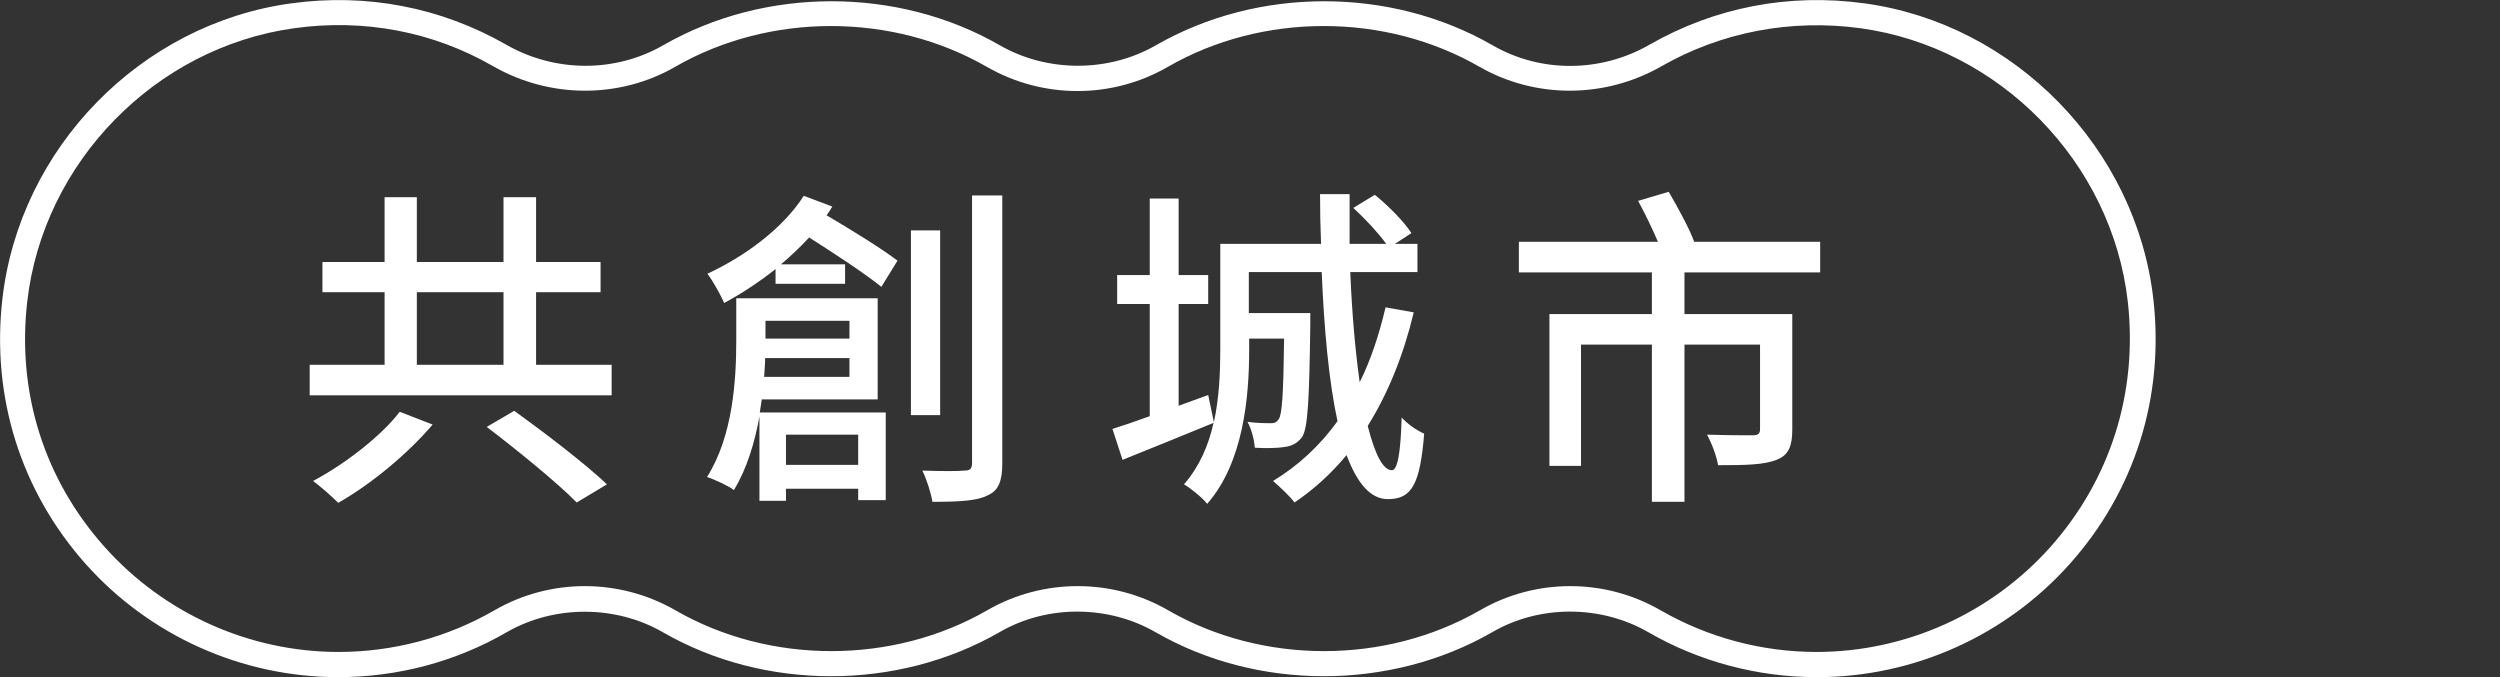
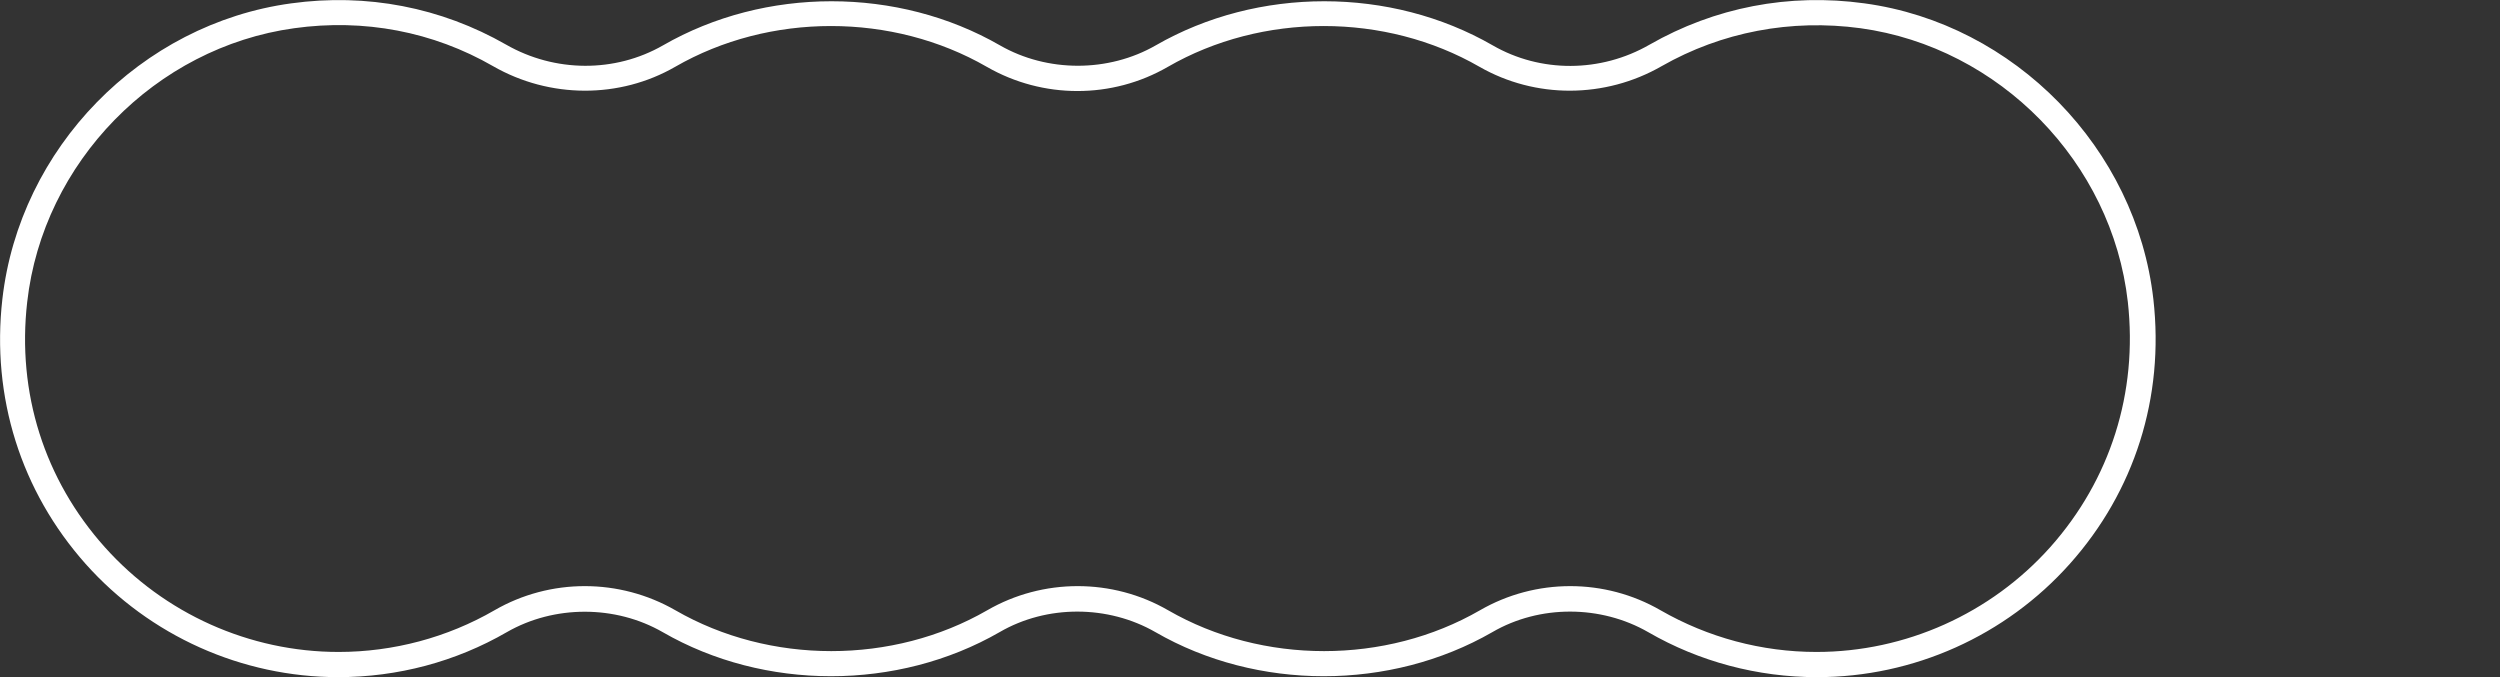
<svg xmlns="http://www.w3.org/2000/svg" id="_圖層_1" data-name="圖層 1" viewBox="0 0 74.43 20.16">
  <rect x="0" y="0" width="74.43" height="20.16" fill="#333333" stroke="none" />
  <defs>
    <style>
      .cls-1 {
        fill: #fff;
      }
    </style>
  </defs>
  <g>
-     <path class="cls-1" d="M18.21,10.86v.91h-8.99v-.91h2.23v-2.16h-1.85v-.9h1.85v-1.93h.96v1.93h2.58v-1.93h.97v1.93h1.92v.9h-1.92v2.16h2.25ZM12.88,12.64c-.72.85-1.82,1.77-2.81,2.33-.19-.19-.53-.49-.75-.65.96-.51,2.04-1.35,2.58-2.06l.98.38ZM12.41,10.86h2.58v-2.16h-2.58v2.16ZM15.31,12.23c.9.65,2.12,1.58,2.76,2.19l-.9.54c-.57-.58-1.77-1.56-2.68-2.25l.82-.48Z" />
-     <path class="cls-1" d="M22.68,11.89c-.02.13-.04.26-.06.39h3.75v2.61h-.82v-.34h-2.15v.36h-.79v-2.51c-.14.77-.37,1.55-.76,2.19-.17-.13-.57-.31-.8-.39.78-1.23.87-2.93.87-4.06v-1.26h4.21v3.01h-3.45ZM24.78,6.15c-.05.09-.11.17-.17.26.76.45,1.64.99,2.11,1.35l-.48.78c-.48-.39-1.38-.98-2.15-1.47-.26.28-.54.55-.84.8h1.91v.58h-2.07v-.44c-.49.39-1.01.73-1.53,1.01-.09-.21-.34-.67-.5-.87,1.12-.52,2.25-1.35,2.87-2.32l.85.32ZM25.29,11.22v-.56h-2.51c0,.18-.02.37-.03.56h2.54ZM22.79,9.55v.53h2.5v-.53h-2.5ZM23.4,12.94v.9h2.15v-.9h-2.15ZM27.99,12.36h-.87v-5.5h.87v5.5ZM29.84,5.83v7.97c0,.54-.12.81-.44.95-.31.16-.83.19-1.64.19-.04-.25-.17-.67-.3-.93.57.02,1.09.02,1.25,0,.17,0,.23-.05.23-.23v-7.96h.9Z" />
-     <path class="cls-1" d="M42.09,9.3c-.31,1.29-.77,2.42-1.37,3.38.21.83.45,1.32.72,1.32.16,0,.26-.48.29-1.57.18.2.46.39.67.48-.12,1.51-.37,1.95-1.08,1.95-.53,0-.92-.49-1.23-1.31-.45.54-.97,1.02-1.55,1.41-.12-.17-.46-.49-.64-.64.76-.46,1.4-1.06,1.92-1.78-.26-1.2-.4-2.76-.47-4.44h-2.17v1.22h1.83s0,.23,0,.33c-.03,2.26-.07,3.11-.25,3.37-.14.18-.3.26-.53.29-.2.03-.53.04-.87.02-.02-.23-.1-.56-.22-.77.31.04.57.04.69.04s.18-.03.24-.12c.1-.14.14-.74.16-2.4h-1.04v.34c0,1.43-.18,3.36-1.25,4.58-.14-.18-.5-.47-.69-.58.46-.53.73-1.16.88-1.83-.94.39-1.92.78-2.71,1.1l-.3-.92c.32-.1.7-.23,1.11-.38v-3.34h-.97v-.86h.97v-2.28h.86v2.28h.88v.86h-.88v3.03l.88-.32.17.81c.16-.74.19-1.49.19-2.16v-3.15h3c-.02-.49-.03-.99-.03-1.48h.88c0,.5,0,.99,0,1.48h1.09c-.23-.32-.63-.75-.98-1.07l.64-.39c.41.33.88.81,1.09,1.14l-.49.32h.67v.84h-2c.05,1.23.15,2.35.28,3.28.33-.66.58-1.42.77-2.23l.84.15Z" />
-     <path class="cls-1" d="M50.15,8.11v1.24h3.21v3.43c0,.49-.1.77-.47.91-.37.15-.93.16-1.74.16-.04-.26-.19-.66-.33-.91.6.02,1.2.02,1.36.02.17,0,.22-.05.22-.19v-2.51h-2.25v4.68h-.97v-4.68h-2.11v3.61h-.94v-4.52h3.05v-1.24h-3.96v-.91h4.14c-.16-.38-.39-.85-.59-1.22l.91-.27c.27.46.62,1.1.76,1.49h3.75v.91h-4.04Z" />
-   </g>
+     </g>
  <path class="cls-1" d="M54.09,20.16c-1.76,0-3.5-.46-5.02-1.34-1.41-.81-3.23-.82-4.64,0-3.04,1.75-7,1.75-10.03,0-1.41-.81-3.23-.82-4.64,0-3.04,1.75-7,1.75-10.03,0-1.41-.81-3.23-.81-4.64,0-1.52.88-3.25,1.34-5.02,1.34-2.87,0-5.61-1.23-7.52-3.37C.62,14.62-.26,11.82.07,8.91.58,4.41,4.19.71,8.67.1c2.25-.31,4.46.12,6.4,1.23,1.45.83,3.24.84,4.67.02,3.04-1.75,6.99-1.75,10.03,0,1.41.81,3.23.81,4.64,0,3.04-1.75,6.99-1.75,10.03,0,1.42.82,3.21.82,4.67-.02,1.94-1.11,4.15-1.54,6.4-1.23h0c4.47.61,8.09,4.32,8.6,8.81.33,2.92-.56,5.72-2.49,7.88-1.91,2.14-4.65,3.37-7.52,3.37ZM46.75,17.45c.93,0,1.86.24,2.69.72,1.41.81,3.01,1.24,4.64,1.24,2.65,0,5.19-1.14,6.96-3.12,1.79-2.01,2.61-4.6,2.31-7.3-.47-4.16-3.82-7.58-7.96-8.15-2.07-.28-4.13.11-5.92,1.13-1.69.97-3.76.97-5.42.02-2.81-1.62-6.47-1.62-9.28,0-1.66.96-3.72.96-5.39,0-2.81-1.62-6.47-1.62-9.28,0-1.65.95-3.73.95-5.42-.02-1.79-1.03-3.84-1.42-5.92-1.13C4.63,1.41,1.28,4.83.81,8.99c-.31,2.7.51,5.29,2.31,7.3,1.77,1.98,4.31,3.12,6.96,3.12,1.63,0,3.24-.43,4.64-1.24,1.66-.96,3.72-.96,5.39,0,2.81,1.62,6.47,1.62,9.28,0,1.66-.96,3.73-.96,5.39,0,2.81,1.62,6.47,1.62,9.28,0,.83-.48,1.76-.72,2.69-.72Z" />
</svg>